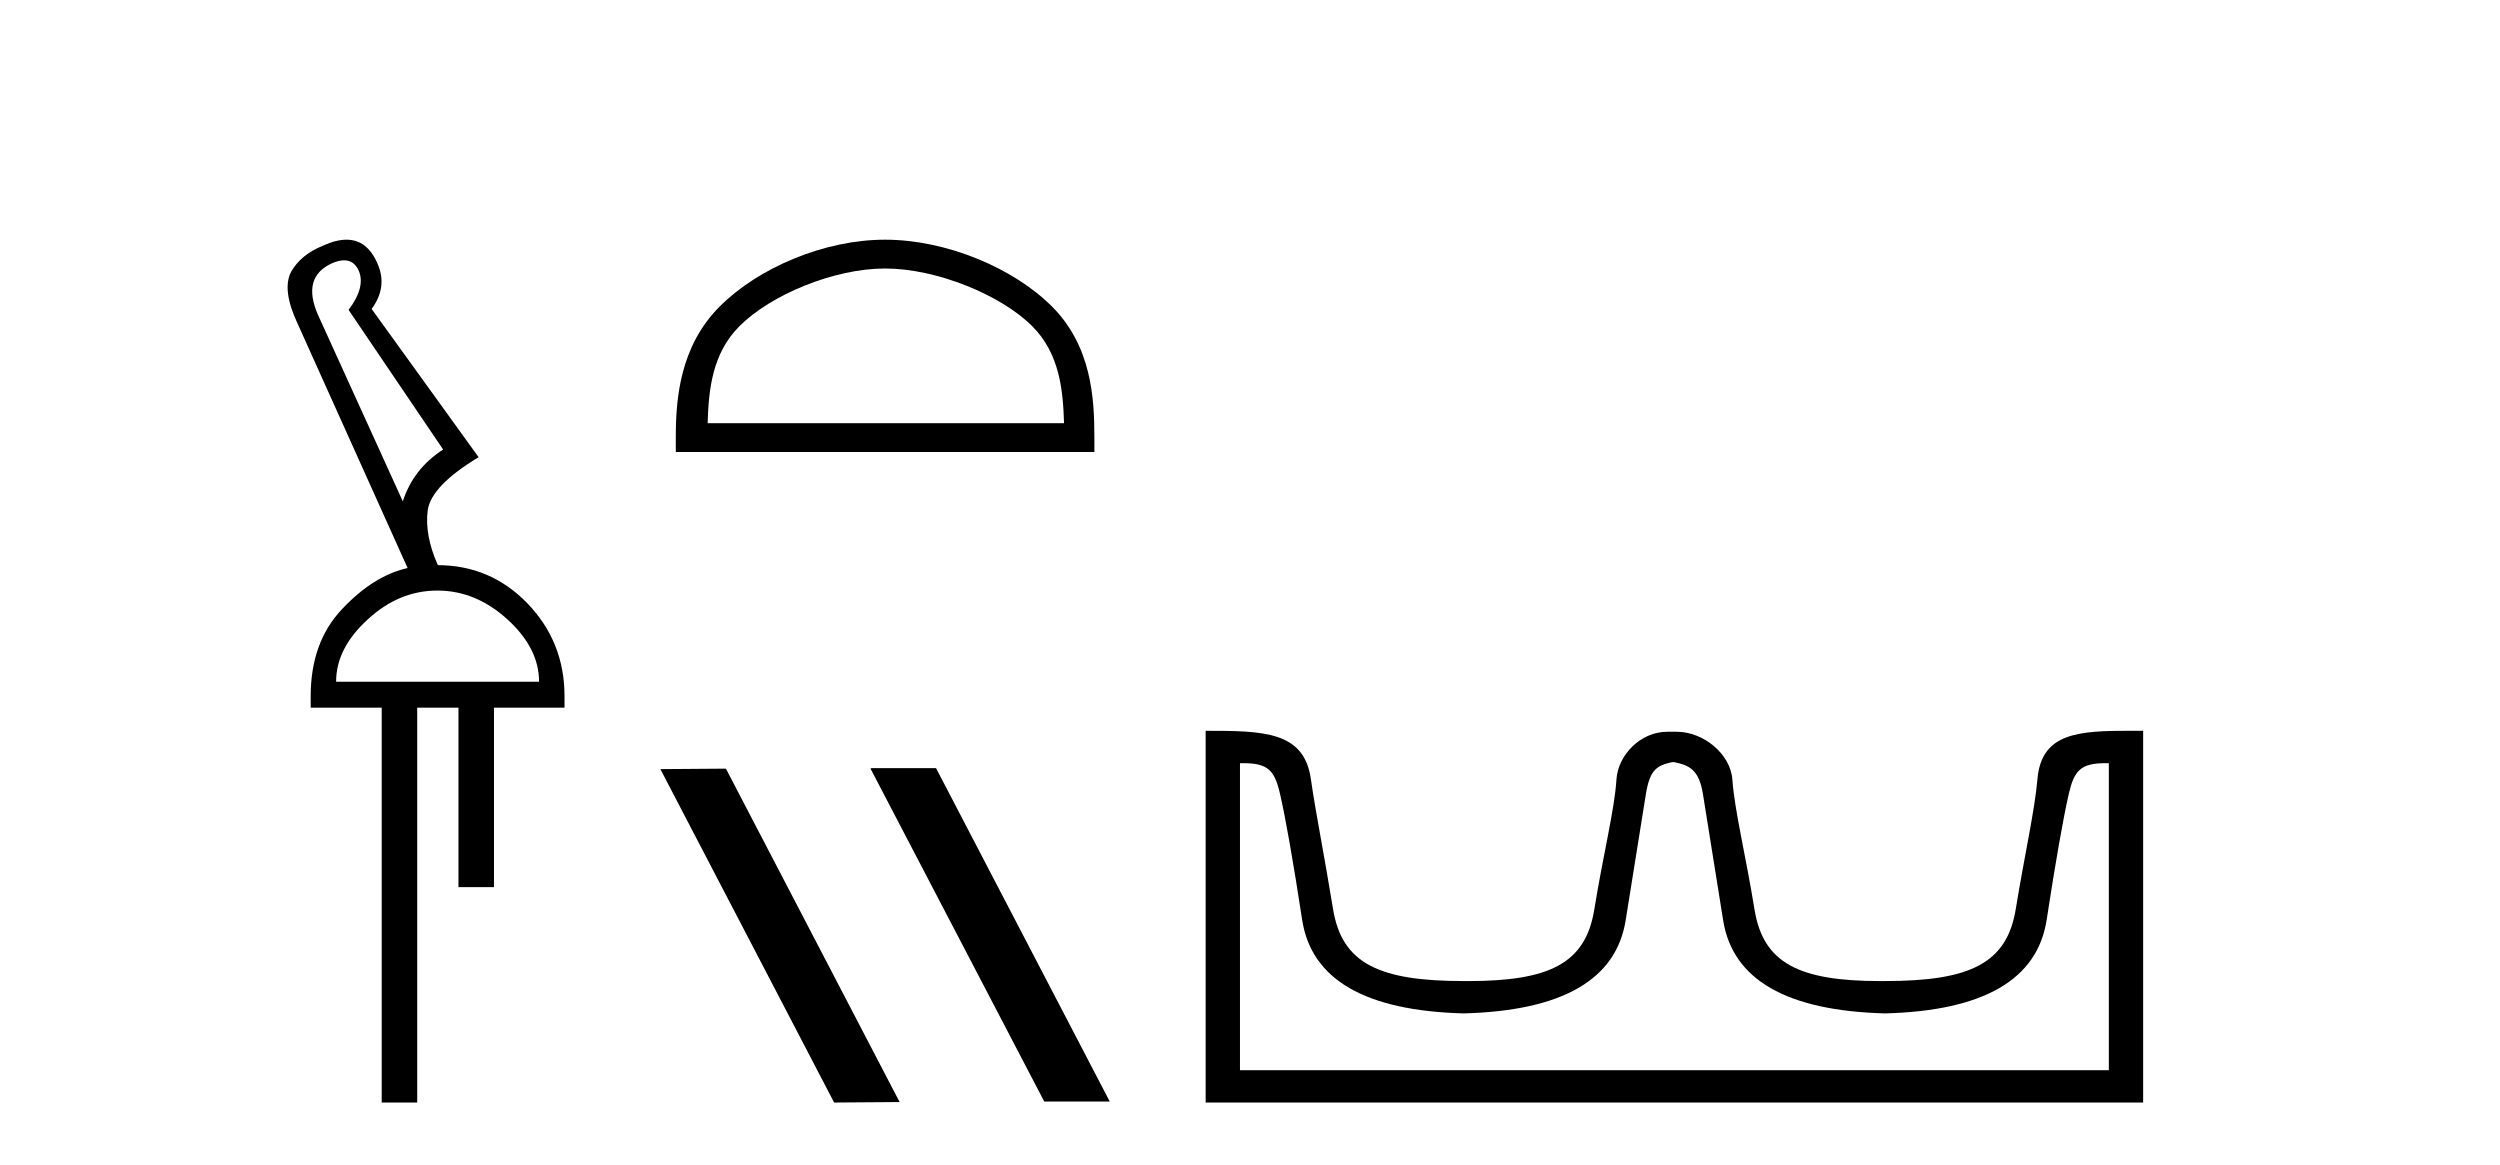
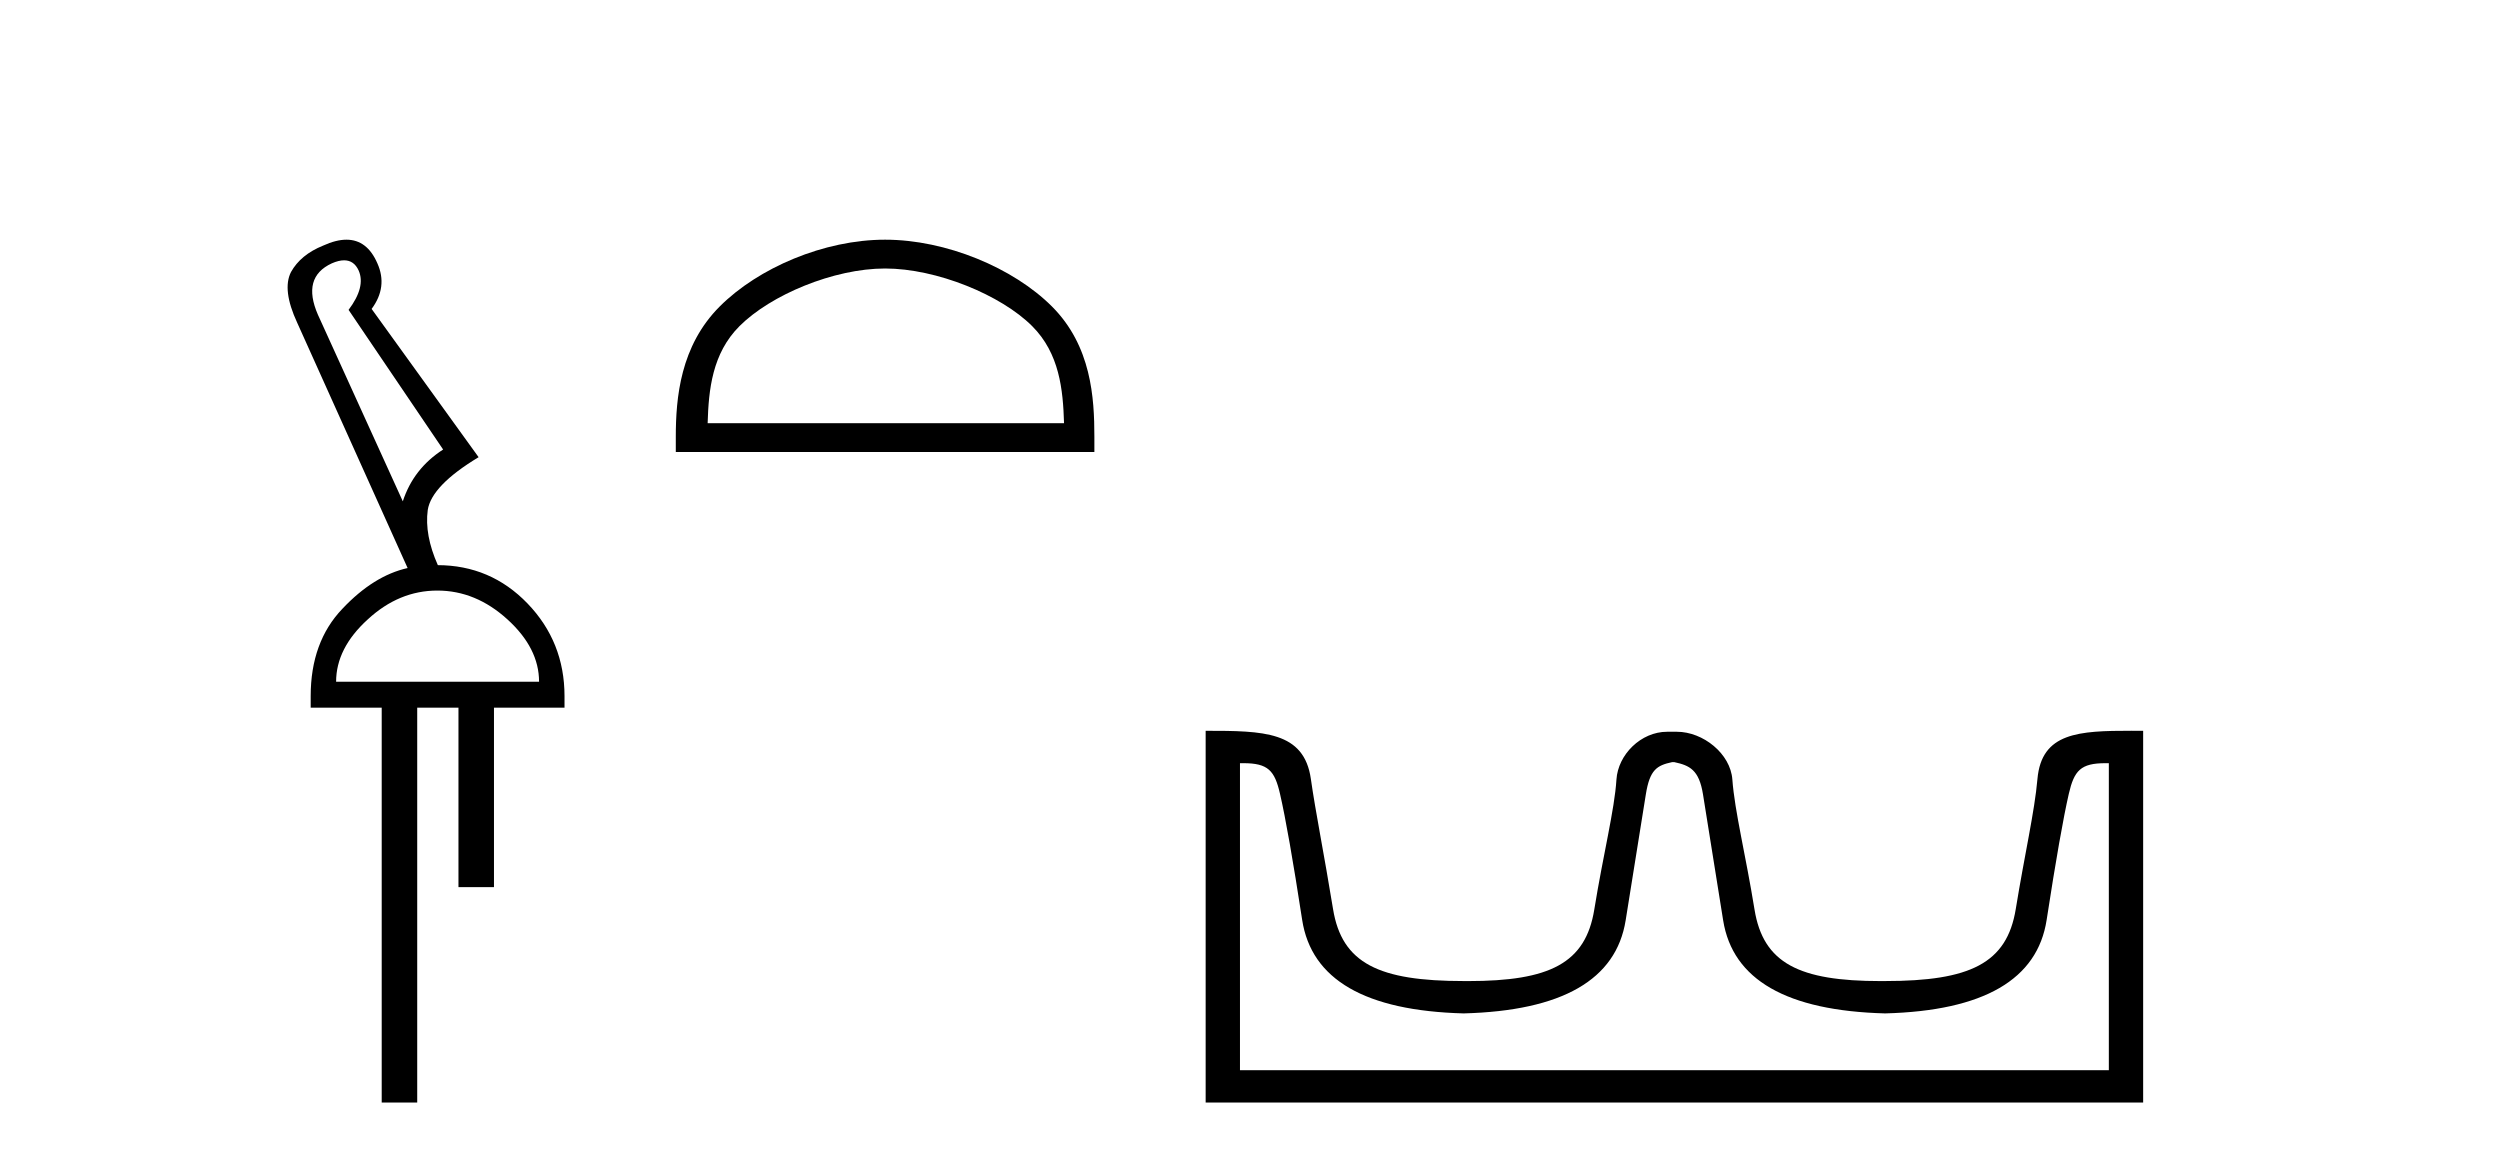
<svg xmlns="http://www.w3.org/2000/svg" width="88.0" height="41.0">
  <path d="M 12.113 9.163 C 12.345 9.163 12.516 9.283 12.625 9.523 C 12.794 9.906 12.676 10.368 12.27 10.908 L 15.598 15.823 C 14.9 16.273 14.427 16.881 14.179 17.647 L 11.19 11.077 C 10.807 10.199 10.97 9.597 11.679 9.27 C 11.842 9.198 11.987 9.163 12.113 9.163 ZM 15.395 20.788 C 16.296 20.788 17.118 21.126 17.861 21.802 C 18.604 22.477 18.975 23.209 18.975 23.997 L 11.831 23.997 C 11.831 23.209 12.203 22.477 12.946 21.802 C 13.678 21.126 14.494 20.788 15.395 20.788 ZM 12.195 8.437 C 11.953 8.437 11.679 8.506 11.375 8.645 C 10.846 8.859 10.469 9.169 10.244 9.574 C 10.03 9.991 10.103 10.587 10.463 11.364 L 14.348 19.995 C 13.548 20.175 12.783 20.653 12.051 21.43 C 11.308 22.207 10.936 23.232 10.936 24.504 L 10.936 24.909 L 13.436 24.909 L 13.436 38.809 L 14.686 38.809 L 14.686 24.909 L 16.138 24.909 L 16.138 31.226 L 17.388 31.226 L 17.388 24.909 L 19.871 24.909 L 19.871 24.504 C 19.871 23.232 19.437 22.145 18.57 21.244 C 17.703 20.344 16.645 19.893 15.395 19.893 L 15.412 19.893 C 15.097 19.184 14.978 18.537 15.057 17.951 C 15.147 17.377 15.744 16.758 16.847 16.093 L 13.081 10.874 C 13.464 10.357 13.531 9.822 13.284 9.27 C 13.044 8.715 12.681 8.437 12.195 8.437 Z" style="fill:#000000;stroke:none" />
  <path d="M 31.155 9.451 C 32.967 9.451 35.235 10.382 36.333 11.48 C 37.293 12.44 37.419 13.713 37.454 14.896 L 24.909 14.896 C 24.944 13.713 25.07 12.44 26.03 11.48 C 27.128 10.382 29.343 9.451 31.155 9.451 ZM 31.155 8.437 C 29.005 8.437 26.692 9.43 25.336 10.786 C 23.945 12.176 23.788 14.007 23.788 15.377 L 23.788 15.911 L 38.522 15.911 L 38.522 15.377 C 38.522 14.007 38.418 12.176 37.027 10.786 C 35.671 9.43 33.305 8.437 31.155 8.437 Z" style="fill:#000000;stroke:none" />
-   <path d="M 30.676 27.039 L 30.642 27.056 L 36.758 38.775 L 39.064 38.775 L 32.949 27.039 ZM 25.552 27.056 L 23.245 27.073 L 29.361 38.809 L 31.667 38.792 L 25.552 27.056 Z" style="fill:#000000;stroke:none" />
  <path d="M 58.939 26.828 C 59.471 26.943 59.806 27.093 59.945 27.959 C 60.083 28.826 60.32 30.305 60.655 32.397 C 60.99 34.488 62.891 35.58 66.357 35.672 C 69.824 35.58 71.719 34.482 72.042 32.379 C 72.366 30.276 72.626 28.797 72.822 27.942 C 73.011 27.123 73.24 26.864 74.113 26.864 C 74.151 26.864 74.19 26.864 74.231 26.865 L 74.231 37.67 L 43.647 37.67 L 43.647 26.865 C 43.688 26.864 43.727 26.864 43.766 26.864 C 44.638 26.864 44.868 27.123 45.056 27.942 C 45.253 28.797 45.513 30.276 45.836 32.379 C 46.16 34.482 48.055 35.58 51.521 35.672 C 54.988 35.58 56.888 34.488 57.223 32.397 C 57.558 30.305 57.795 28.826 57.934 27.959 C 58.073 27.093 58.322 26.943 58.854 26.828 ZM 75.024 25.723 C 73.182 25.723 71.862 25.78 71.718 27.422 C 71.618 28.567 71.267 30.08 70.955 31.998 C 70.643 33.916 69.339 34.533 66.357 34.533 C 66.304 34.534 66.25 34.534 66.198 34.534 C 63.33 34.534 62.066 33.91 61.759 32.015 C 61.447 30.086 61.06 28.554 60.979 27.44 C 60.913 26.528 59.949 25.758 59.025 25.758 L 58.683 25.758 C 57.759 25.758 56.955 26.563 56.899 27.44 C 56.832 28.504 56.431 30.086 56.119 32.015 C 55.813 33.91 54.549 34.534 51.681 34.534 C 51.628 34.534 51.575 34.534 51.521 34.533 C 48.54 34.533 47.235 33.916 46.923 31.998 C 46.611 30.08 46.304 28.562 46.143 27.422 C 45.906 25.74 44.473 25.724 42.439 25.724 L 42.439 38.809 L 75.439 38.809 L 75.439 25.724 C 75.298 25.724 75.16 25.723 75.024 25.723 Z" style="fill:#000000;stroke:none" />
</svg>